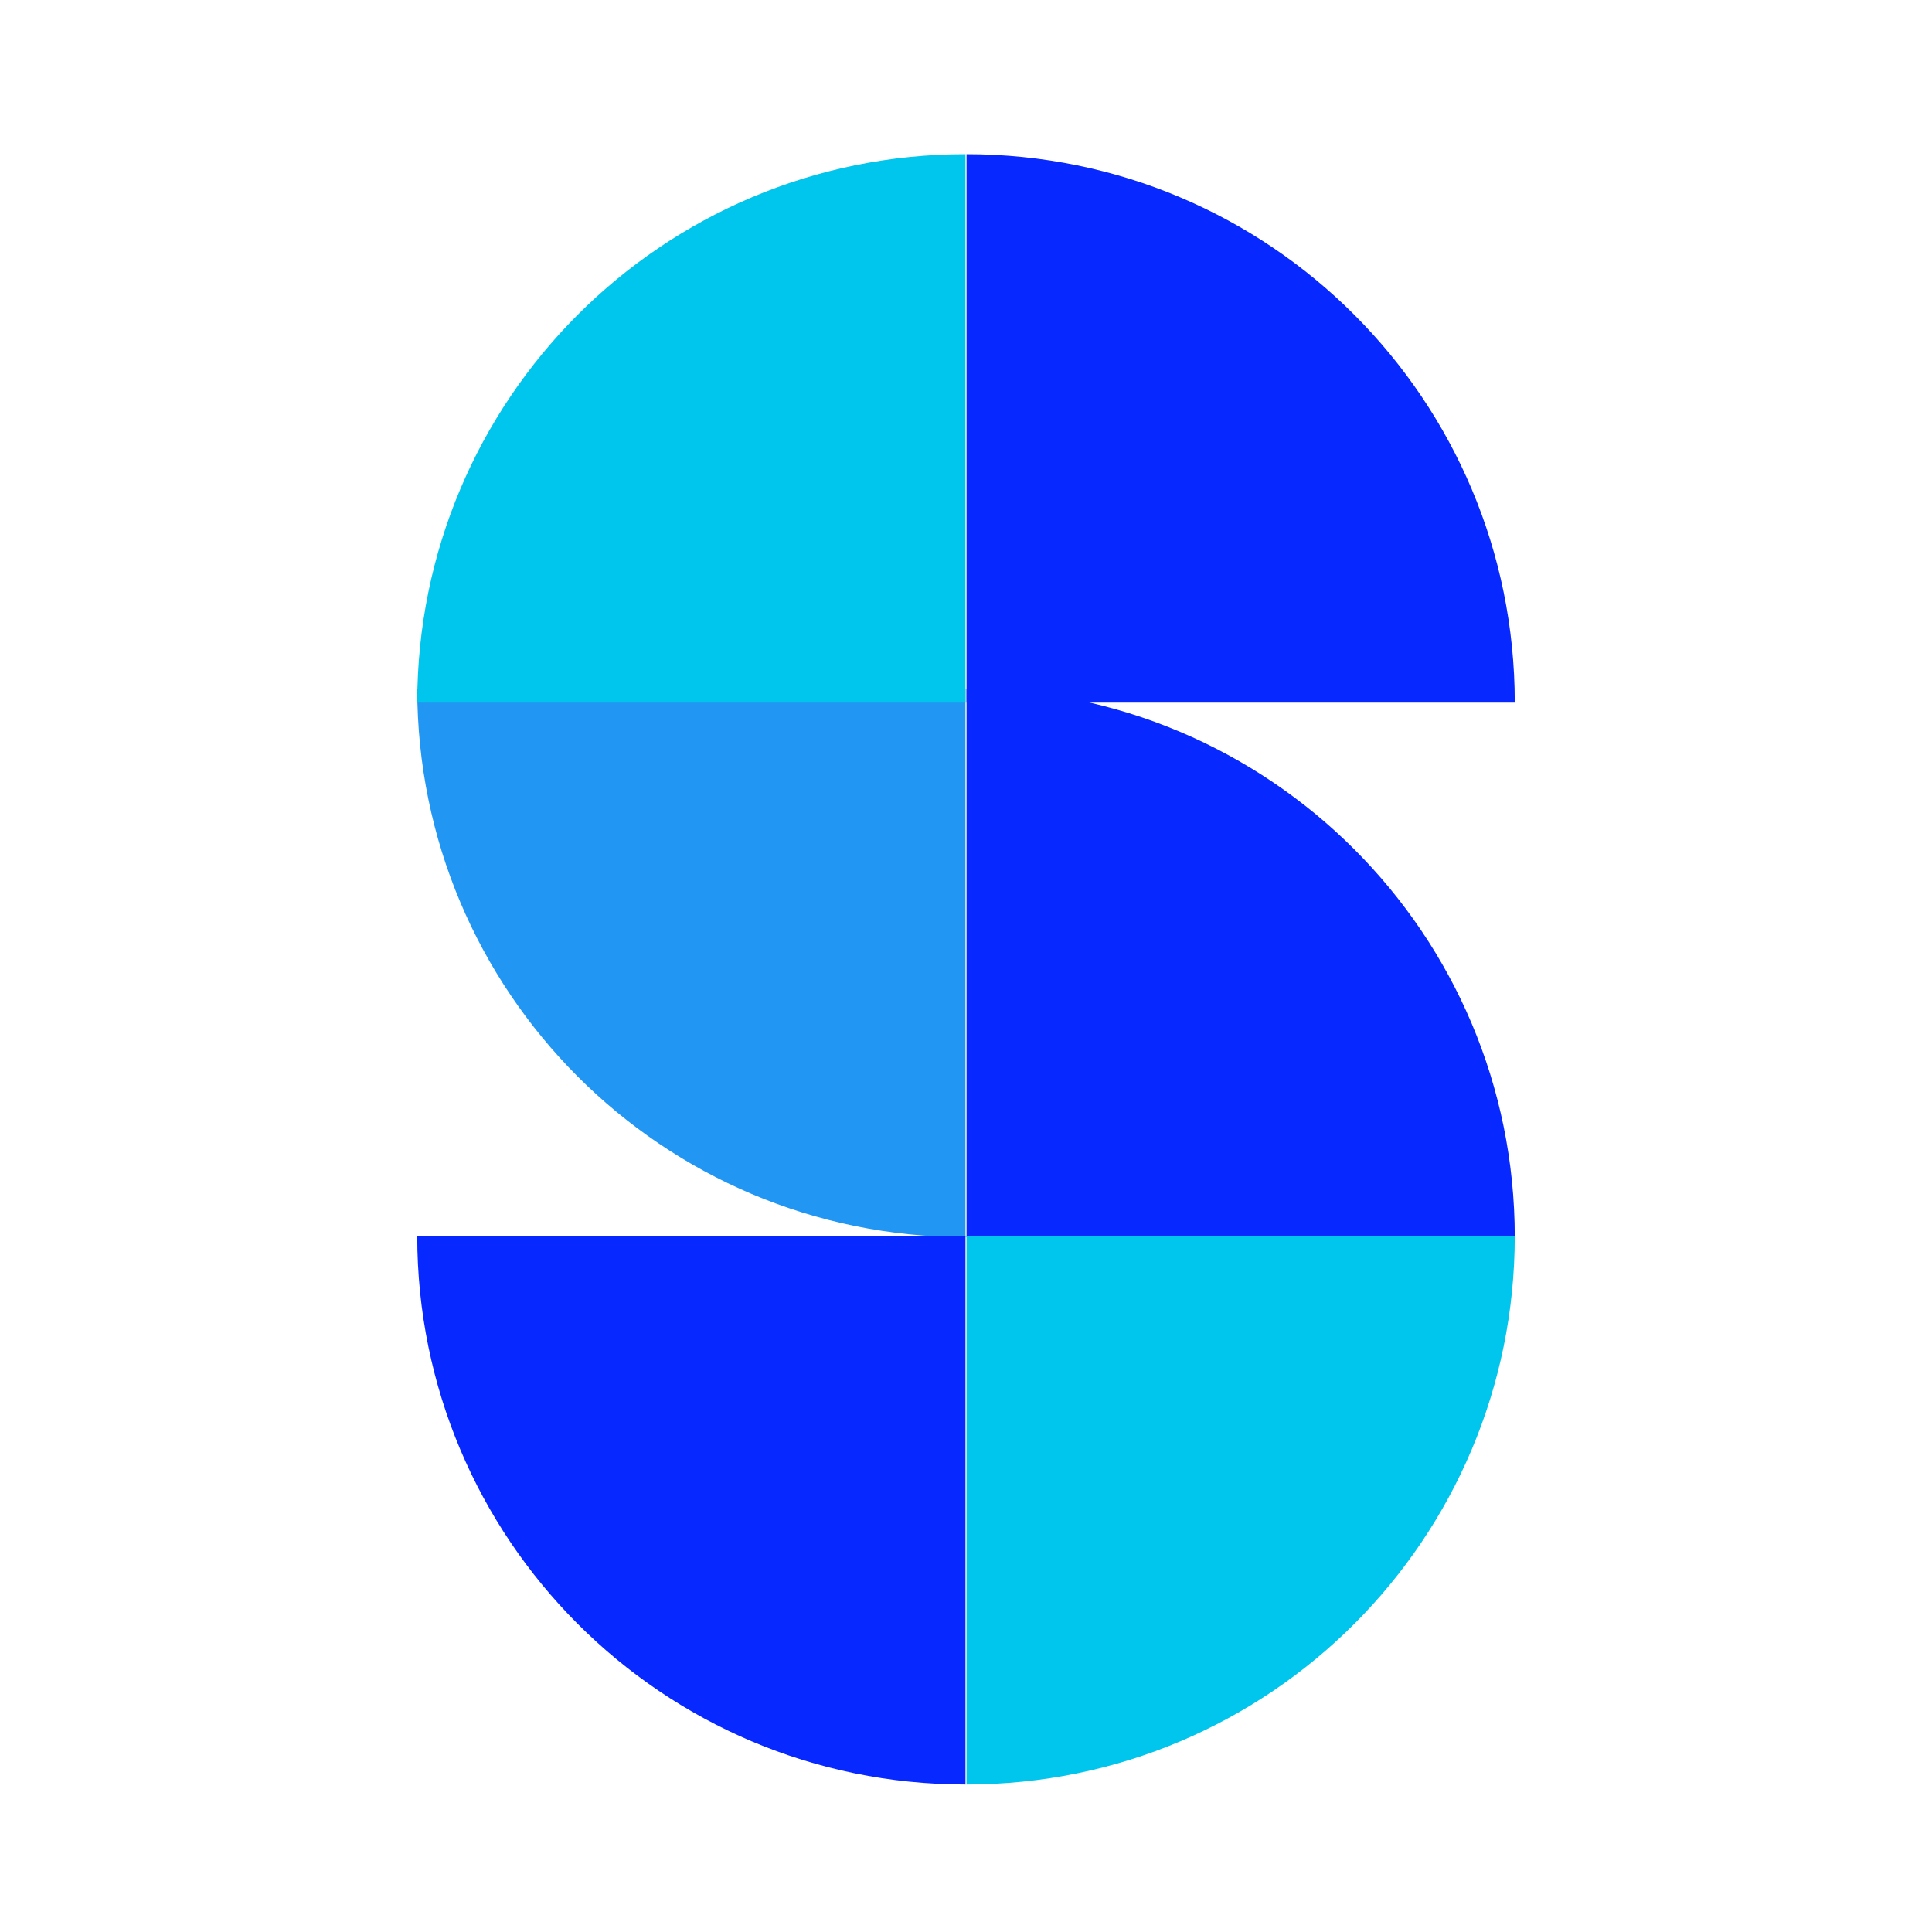
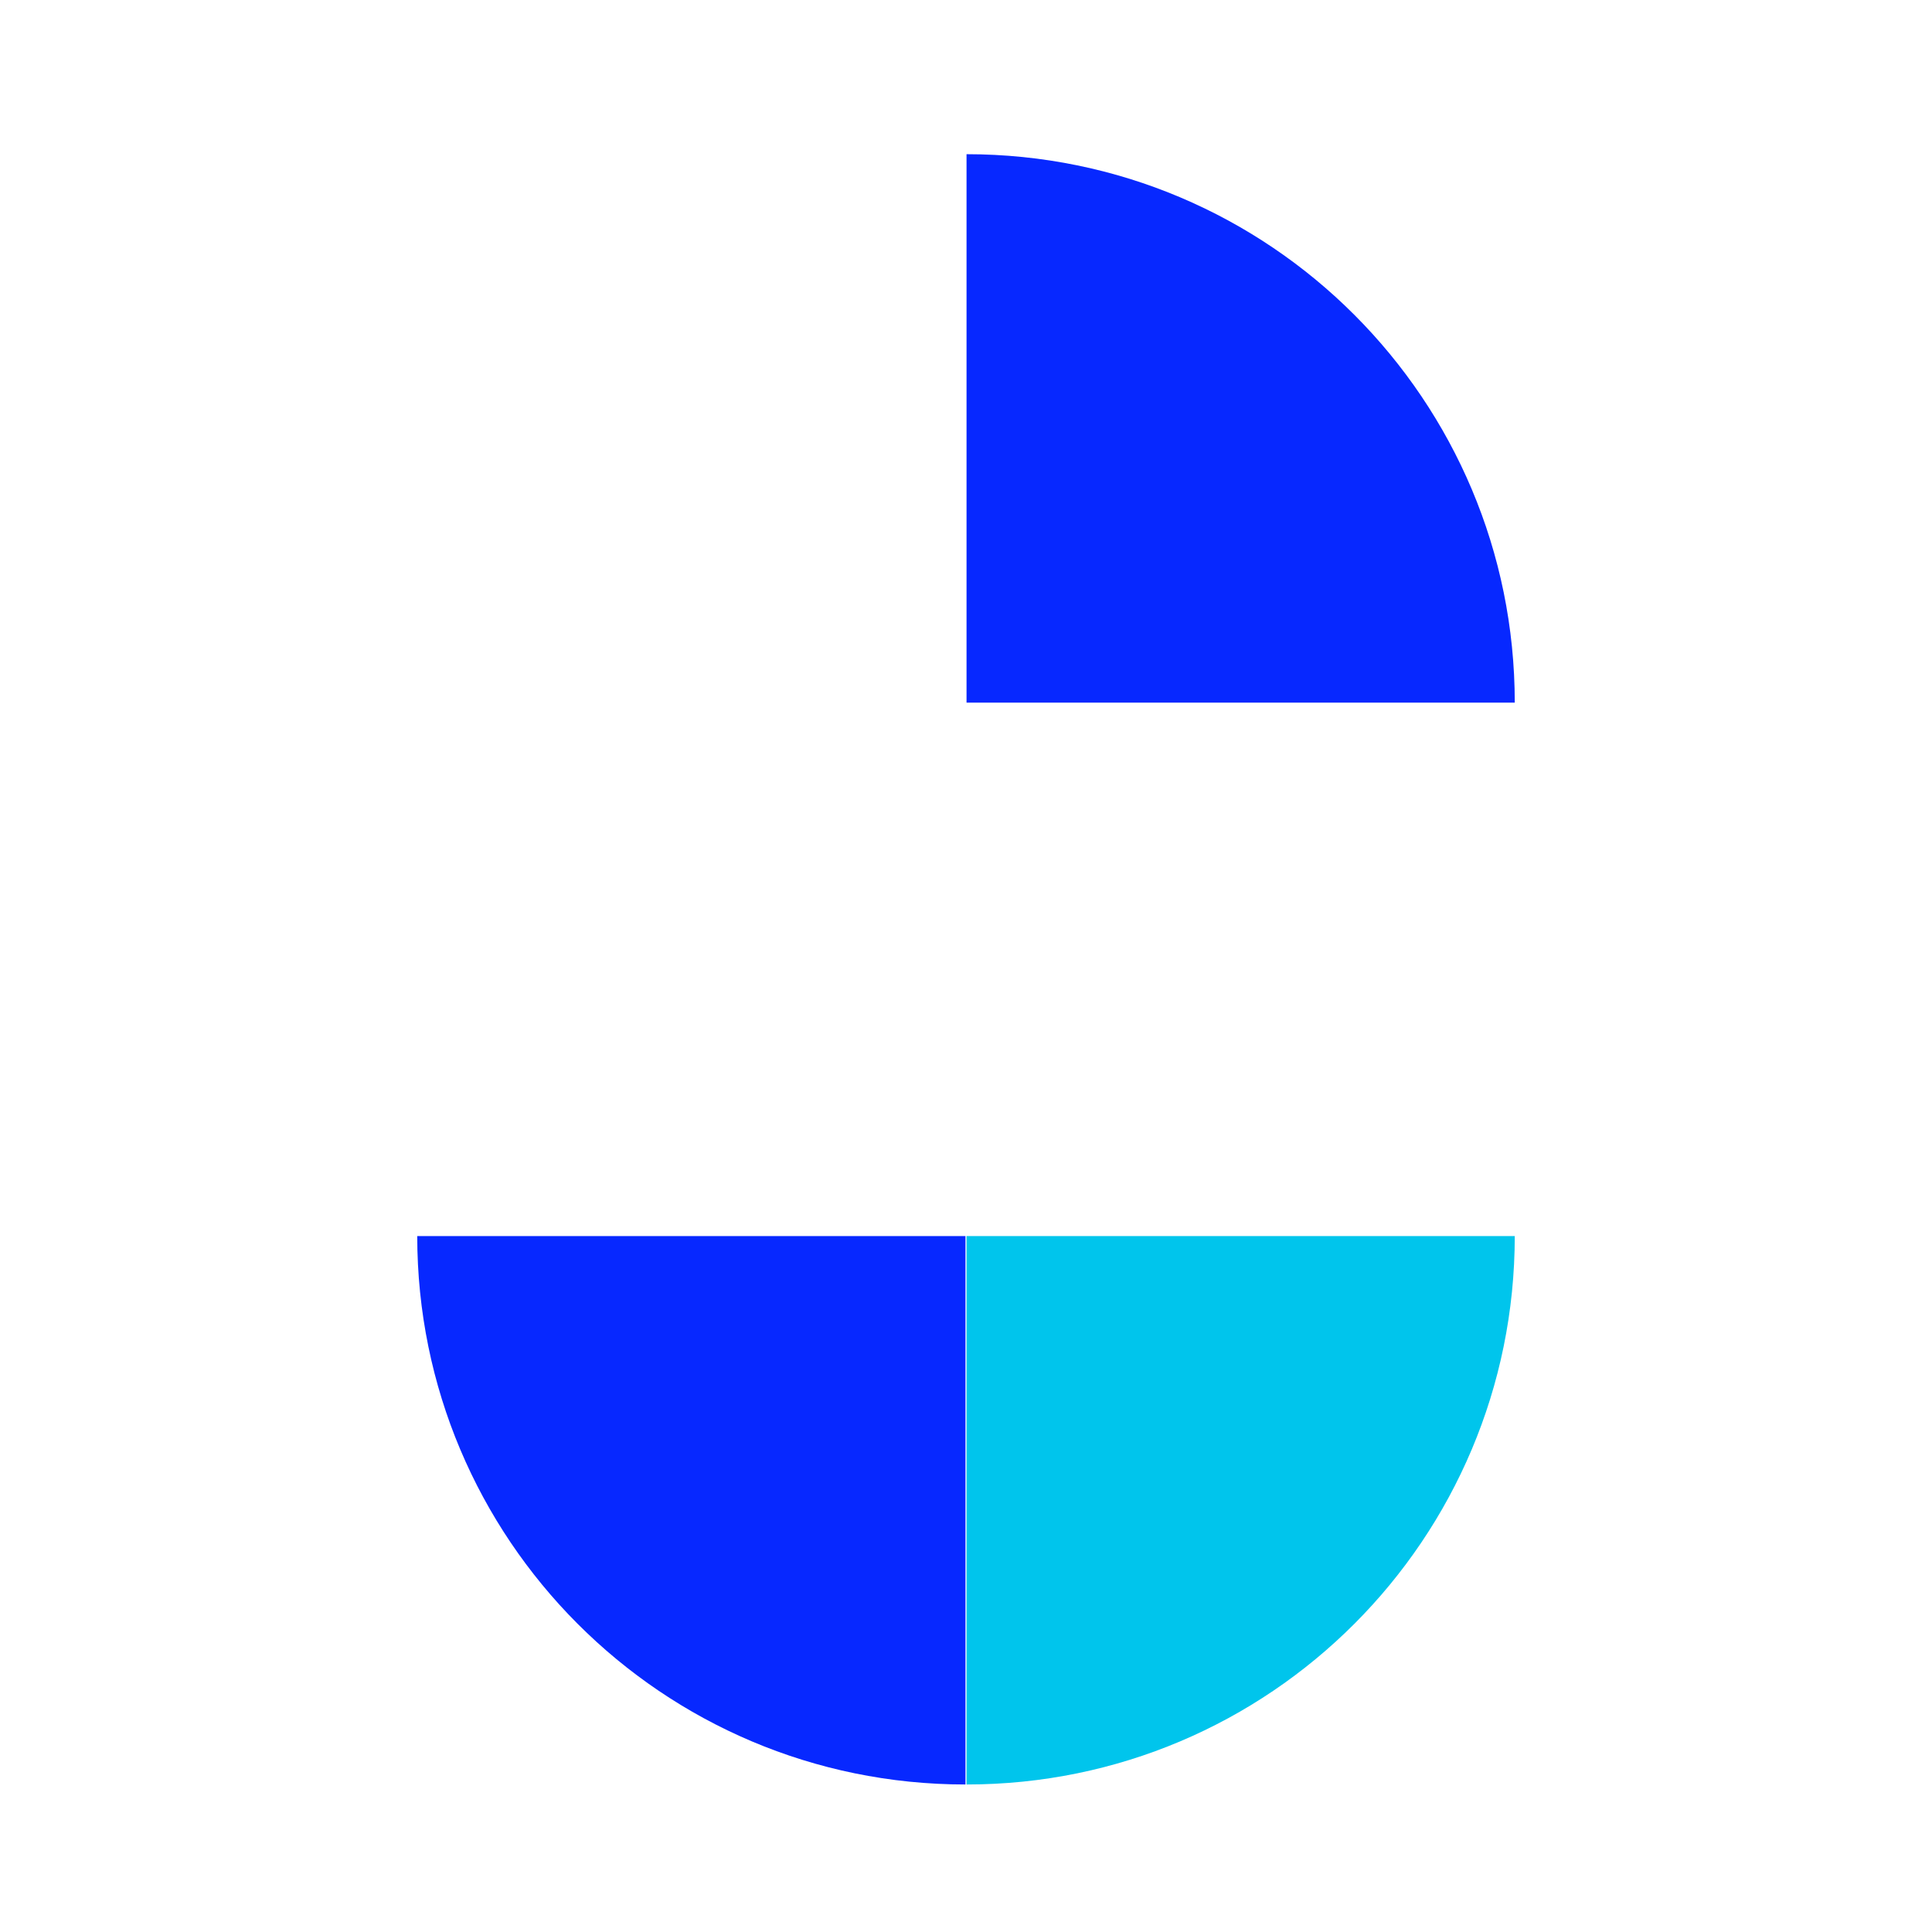
<svg xmlns="http://www.w3.org/2000/svg" width="213" height="213" viewBox="0 0 213 213" fill="none">
-   <path d="M46 75.93C46 109.285 72.98 136.393 106.441 136.393V75.93H46V75.93Z" fill="#2196F3" />
  <path d="M46 136.274C46 169.629 72.98 196.737 106.441 196.737V136.274H46Z" fill="#0728FF" />
-   <path d="M106.559 75.93C139.902 75.93 167 102.92 167 136.393H106.559V75.93Z" fill="#0728FF" />
  <path d="M167 136.274C167 169.629 140.02 196.737 106.559 196.737V136.274H167Z" fill="#00C5EC" />
  <path d="M167 77.462C167 44.108 140.02 17 106.559 17V77.462H167Z" fill="#0728FF" />
-   <path d="M46 77.462C46 44.108 72.98 17 106.441 17V77.462H46Z" fill="#00C5EC" />
</svg>